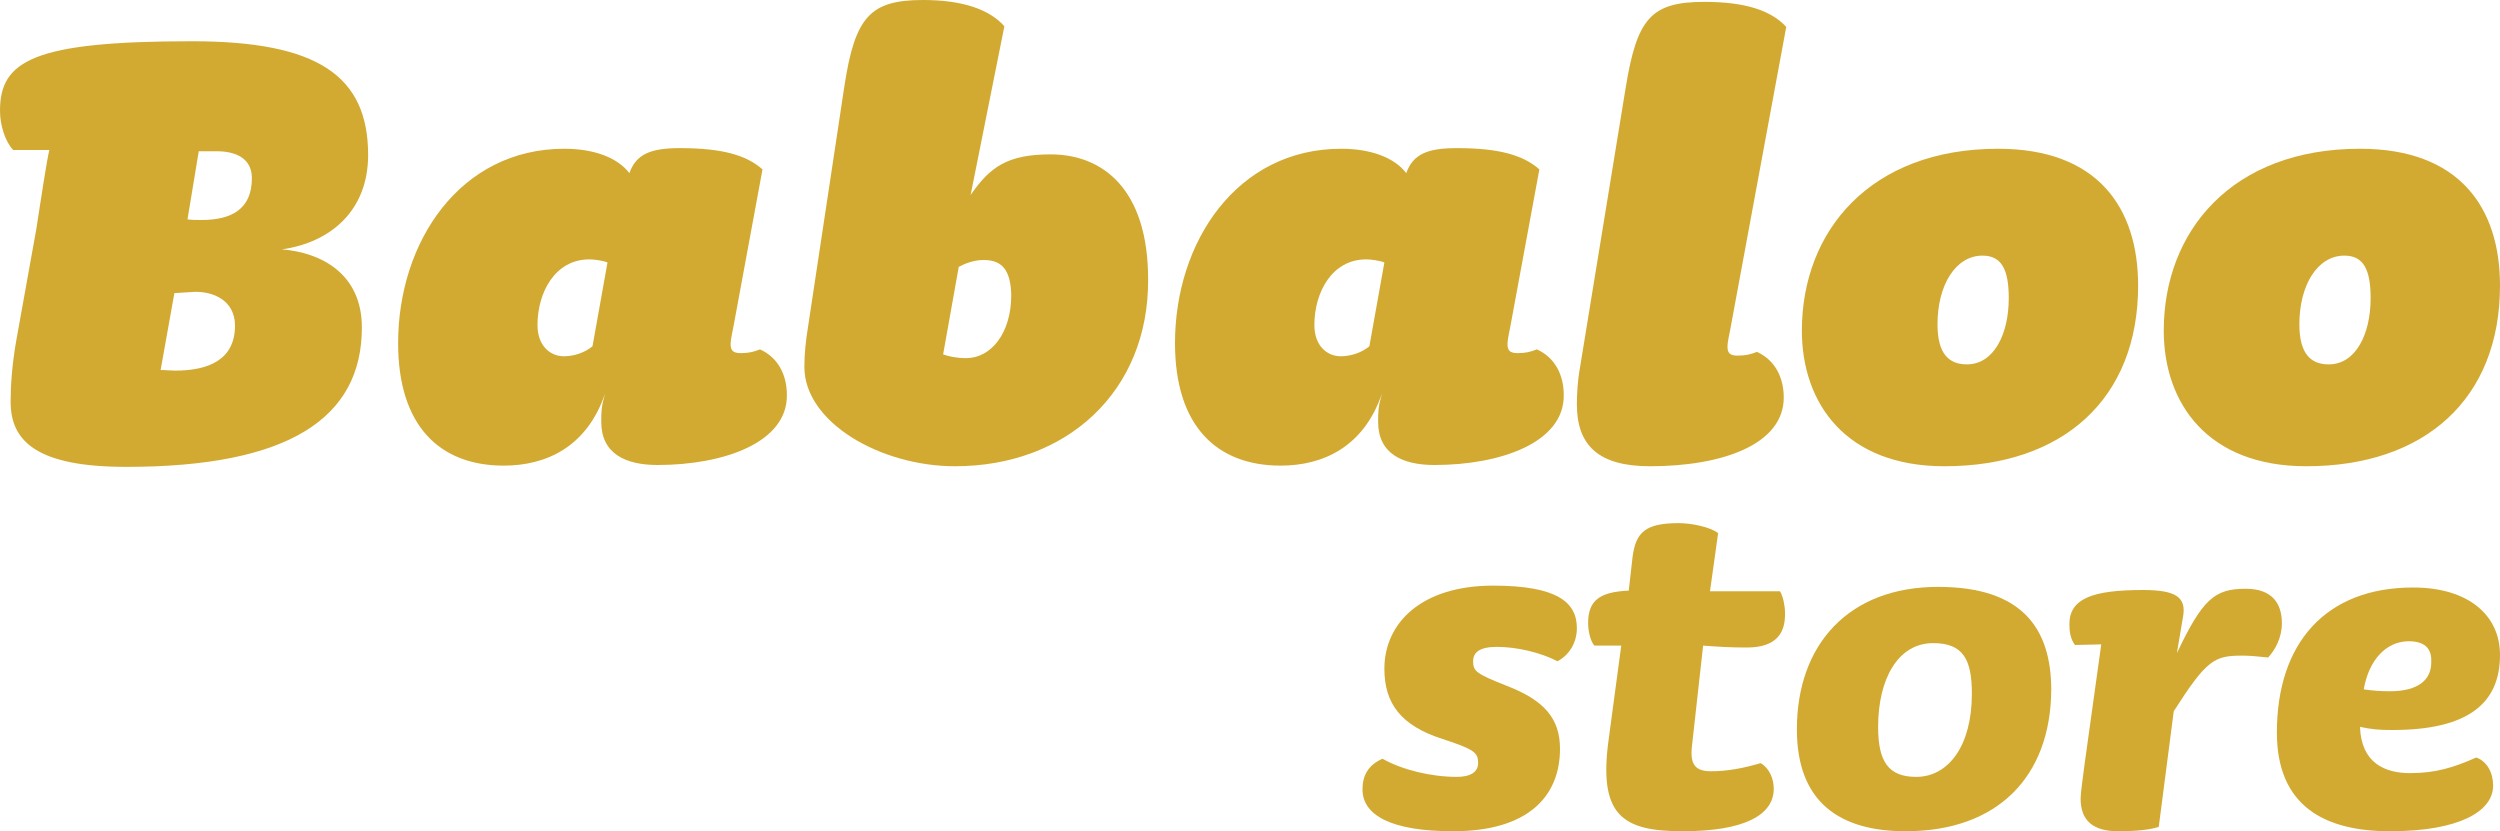
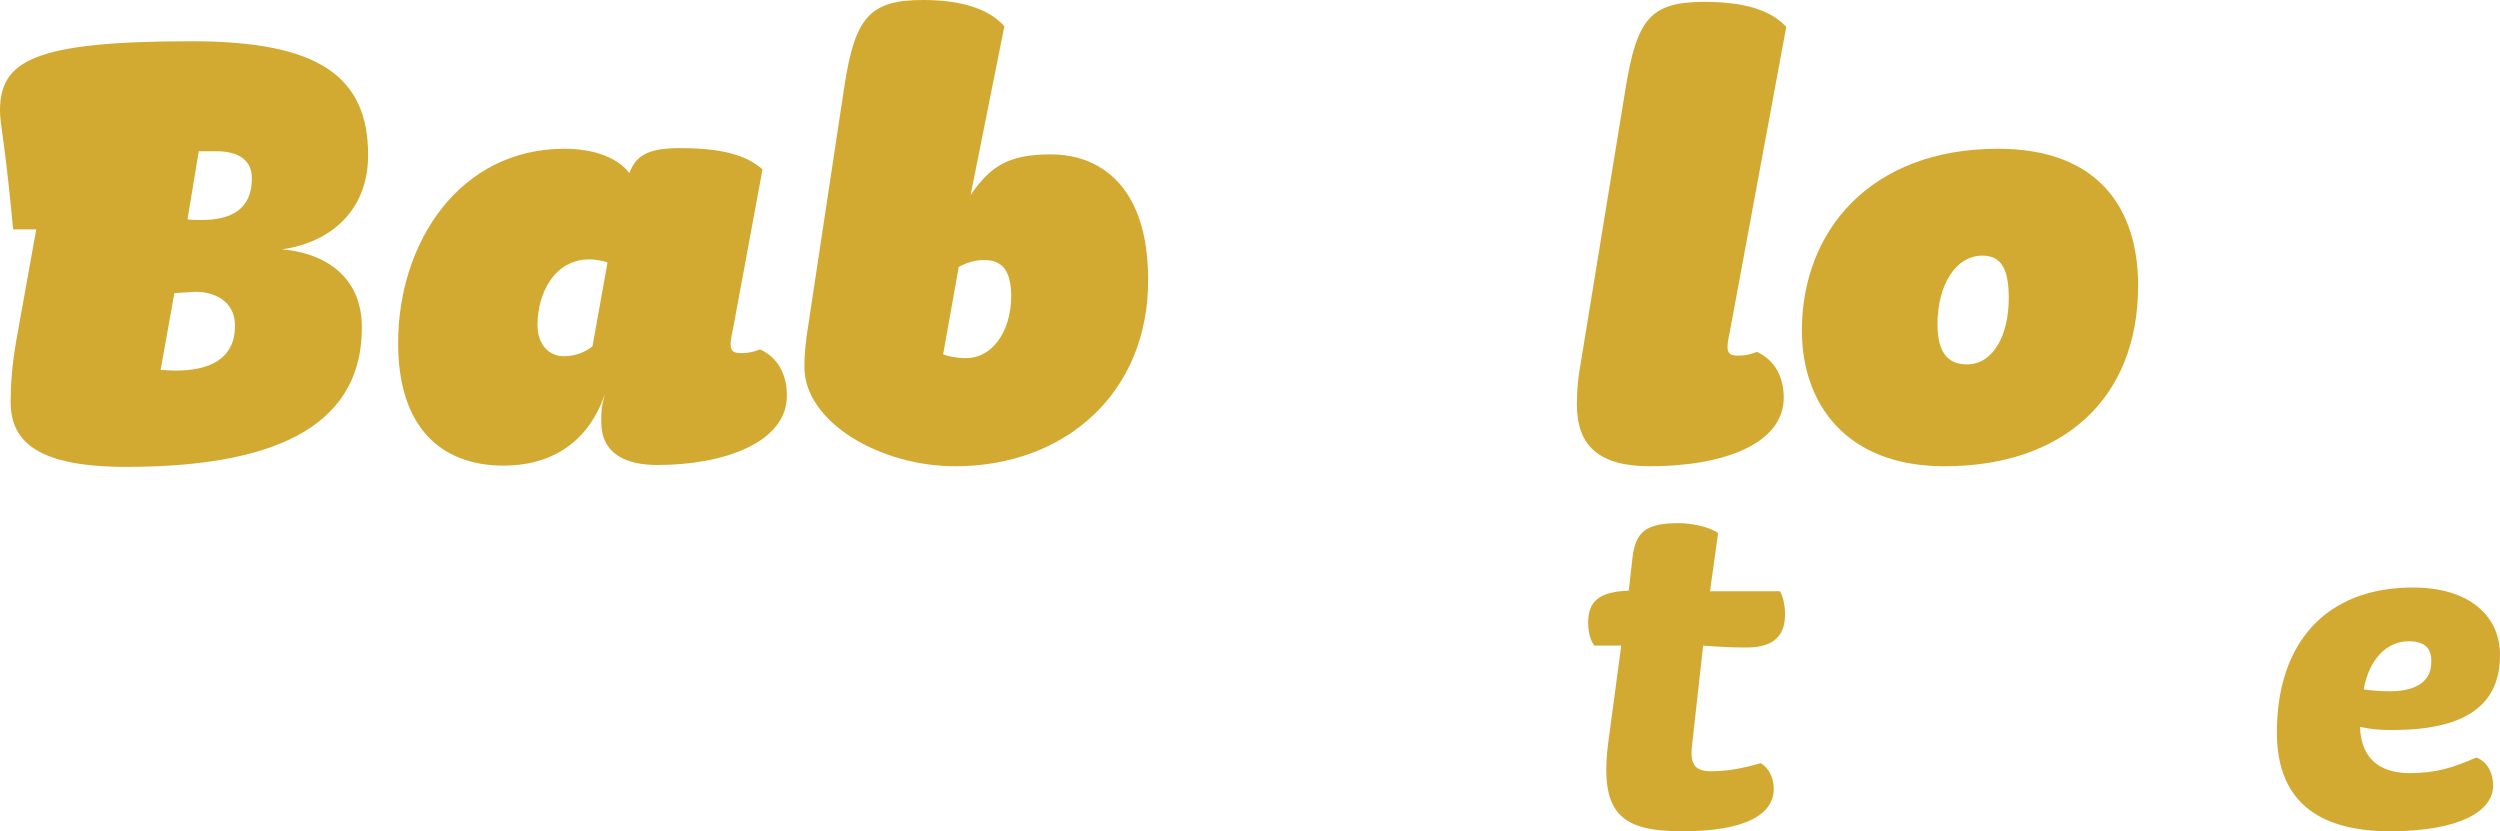
<svg xmlns="http://www.w3.org/2000/svg" version="1.1" id="Layer_1" x="0px" y="0px" viewBox="0 0 400 133" style="enable-background:new 0 0 400 133;" xml:space="preserve">
  <style type="text/css">
	.st0{fill:#D2AA32;}
</style>
  <g>
    <g>
      <path class="st0" d="M382.8,116.8c-2.2,0-3.3-0.1-5.2-0.5c0.2,5.8,4,7.4,8,7.4c4.1,0,7-0.9,10.6-2.5c1.7,0.6,2.7,2.4,2.7,4.5    c0,4.1-5.4,7.3-16.5,7.3c-10.3,0-18.1-3.9-18.1-15.8c0-14.3,7.8-23.2,21.8-23.2c8.8,0,13.9,4.4,13.9,10.8    C400,112.6,394.8,116.8,382.8,116.8z M385.4,102.6c-3.6,0-6.4,3-7.2,7.7c1.4,0.2,2.6,0.3,4.2,0.3c4.6,0,6.6-1.9,6.6-4.6    C389.1,104.2,388.4,102.6,385.4,102.6z" />
-       <path class="st0" d="M362.9,105.2c-1.9-0.2-3-0.3-4.1-0.3c-4.5,0-5.7,0.6-11,8.9l-2.4,18.5c-1.8,0.6-4.6,0.7-6.5,0.7    c-4,0-6-1.7-6-5.2c0-1,0.3-2.8,0.6-5.3l2.7-19.4l-4.2,0.1c-0.7-0.9-0.9-2.1-0.9-3.3c0-4.1,3.6-5.5,11.8-5.5c5.3,0,6.9,1.2,6.4,4.2    l-1,5.9c4.1-8.6,6-10.3,11-10.3c4.2,0,5.8,2.3,5.8,5.5C365.1,102.1,364,104,362.9,105.2z" />
-       <path class="st0" d="M304.9,133c-10.5,0-17.4-4.6-17.4-16.3c0-13.6,8.3-22.8,22.6-22.8c13.4,0,18.1,6.6,18.1,16.5    C328.1,124.3,319.6,133,304.9,133z M309.3,102.9c-5.6,0-8.8,5.7-8.8,13.4c0,5.5,1.6,8,6.1,8c5.1,0,8.9-4.9,8.9-13.3    C315.5,105.5,314.1,102.9,309.3,102.9z" />
      <path class="st0" d="M279.5,103.6c-2.6,0-4.3-0.1-7-0.3l-1.8,16.2c-0.3,2.9,0.6,3.9,3.1,3.9c2.6,0,5.2-0.5,7.9-1.3    c1.4,0.8,2.1,2.5,2.1,4.1c0,4.2-4.7,6.8-14.6,6.8c-9.7,0-13.5-2.6-11.8-14.8l2-14.9h-4.3c-0.7-0.8-1-2.5-1-3.6    c0-3.6,1.8-5,6.5-5.2l0.6-5.3c0.5-4,2-5.5,7.4-5.5c2,0,5,0.6,6.3,1.6l-1.3,9.3h11.2c0.5,0.8,0.8,2.4,0.8,3.4    C285.7,101.2,284.3,103.6,279.5,103.6z" />
-       <path class="st0" d="M249.2,105.8c-2.7-1.4-6.5-2.3-9.7-2.3c-2.8,0-3.8,0.9-3.8,2.3c0,1.6,0.5,2,5.3,3.9c6,2.3,8.6,5.2,8.6,10.1    c0,7.7-5.2,13.2-17.1,13.2c-10,0-14.5-2.6-14.5-6.7c0-2.2,0.9-3.9,3.2-4.9c3.2,1.8,7.8,2.9,11.9,2.9c2.2,0,3.4-0.8,3.4-2.2    c0-1.7-0.6-2.2-5.8-3.9c-6.5-2.1-9.2-5.6-9.2-11.2c0-7.3,5.9-13.3,17.4-13.3c10.3,0,13.4,2.7,13.4,6.8    C252.3,102.8,251.1,104.8,249.2,105.8z" />
    </g>
    <g>
-       <path class="st0" d="M369,74.6c-15.8,0-22.8-10.1-22.8-21.7c0-15.9,10.9-29.1,31.4-29.1c15.9,0,22.4,9.4,22.4,21.9    C400,63.8,388,74.6,369,74.6z M375.1,40.9c-4.3,0-7.2,4.7-7.2,11c0,4.8,1.9,6.4,4.7,6.4c4.3,0,6.7-4.8,6.7-10.6    C379.3,43.2,378.2,40.9,375.1,40.9z" />
      <path class="st0" d="M311.1,74.6c-15.8,0-22.8-10.1-22.8-21.7c0-15.9,10.9-29.1,31.4-29.1c15.9,0,22.4,9.4,22.4,21.9    C342.1,63.8,330.1,74.6,311.1,74.6z M317.2,40.9c-4.3,0-7.2,4.7-7.2,11c0,4.8,1.9,6.4,4.7,6.4c4.3,0,6.7-4.8,6.7-10.6    C321.4,43.2,320.3,40.9,317.2,40.9z" />
      <path class="st0" d="M276.9,52.4c-0.2,1.1-0.5,2.3-0.5,3c0,0.9,0.2,1.5,1.6,1.5c1.3,0,2.1-0.2,3.1-0.6c2.9,1.3,4.3,4.1,4.3,7.3    c0,7.5-9.8,11-21.4,11c-8.2,0-11.7-3.3-11.7-9.9c0-1.6,0.1-3.7,0.5-5.9l7.3-44.7c1.8-11.1,4-13.8,12.6-13.8c6.4,0,10.6,1.3,13.1,4    L276.9,52.4z" />
-       <path class="st0" d="M229.5,74.4c-5.1,0-9-1.8-9-6.9c0-1.6,0-2.4,0.6-4.5c-2.9,8.5-9.4,11.5-16.2,11.5c-10.2,0-16.9-6.3-16.9-19.6    c0-16.2,9.9-31.1,26.6-31.1c4.7,0,8.5,1.4,10.4,3.9c1.1-3.1,3.5-4,8.1-4c6.7,0,10.6,1.1,13.2,3.4l-4.6,24.9    c-0.2,1.1-0.5,2.3-0.5,3c0,0.9,0.2,1.5,1.6,1.5c1.3,0,2.1-0.2,3.1-0.6c2.9,1.3,4.3,4.1,4.3,7.3C250.3,70.8,240.1,74.4,229.5,74.4z     M218.6,41.5c-5.5,0-8.3,5.3-8.3,10.5c0,3.4,2.1,5,4.2,5c1.7,0,3.4-0.6,4.6-1.6l2.4-13.4C220.8,41.7,219.4,41.5,218.6,41.5z" />
      <path class="st0" d="M152.8,74.6c-11.9,0-24.1-7-24.1-15.9c0-1.9,0.2-4.1,0.6-6.5l5.8-38.4C136.8,2.7,139.2,0,147.7,0    c6.5,0,10.7,1.6,13,4.2l-5.4,27c3.1-4.5,5.9-6.5,12.8-6.5c8.2,0,15.6,5.4,15.6,20C183.8,62.7,170.6,74.6,152.8,74.6z M157.4,41.6    c-1.6,0-3.1,0.6-4,1.1l-2.5,14c0.8,0.3,2.1,0.6,3.7,0.6c3.9,0,7.2-3.9,7.2-10.1C161.7,43.3,160.4,41.6,157.4,41.6z" />
      <path class="st0" d="M105.2,74.4c-5.1,0-9-1.8-9-6.9c0-1.6,0-2.4,0.6-4.5c-2.9,8.5-9.4,11.5-16.2,11.5c-10.2,0-16.9-6.3-16.9-19.6    c0-16.2,9.9-31.1,26.6-31.1c4.7,0,8.5,1.4,10.4,3.9c1.1-3.1,3.5-4,8.1-4c6.7,0,10.6,1.1,13.2,3.4l-4.6,24.9    c-0.2,1.1-0.5,2.3-0.5,3c0,0.9,0.2,1.5,1.6,1.5c1.3,0,2.1-0.2,3.1-0.6c2.9,1.3,4.3,4.1,4.3,7.3C126,70.8,115.8,74.4,105.2,74.4z     M94.3,41.5c-5.5,0-8.3,5.3-8.3,10.5c0,3.4,2.1,5,4.2,5c1.7,0,3.4-0.6,4.6-1.6L97.2,42C96.5,41.7,95.1,41.5,94.3,41.5z" />
-       <path class="st0" d="M45.1,39.9c6.3,0.5,12.8,3.9,12.8,12.5c0,14.5-11.7,22.3-37.7,22.3c-14.3,0-18.5-4.1-18.5-10.4    c0-2.5,0.2-5.8,0.9-9.8l3.2-17.8C6.5,32.2,7.5,25.5,7.9,24H2.1C0.8,22.6,0,20,0,17.7c0-8,5.4-11.1,30.7-11.1    c20.1,0,28.2,5.5,28.2,18.2C58.9,33.7,52.9,38.8,45.1,39.9z M31.1,46.7l-3.2,0.2l-2.2,12.3c0.8,0,1.6,0.1,2.3,0.1    c5.3,0,9.6-1.7,9.6-7.2C37.6,48,34,46.6,31.1,46.7z M34.7,24.2h-2.9L30,35.1c0.7,0.1,1.5,0.1,2.2,0.1c4.8,0,8.1-1.7,8.1-6.7    C40.3,25.2,37.5,24.2,34.7,24.2z" />
+       <path class="st0" d="M45.1,39.9c6.3,0.5,12.8,3.9,12.8,12.5c0,14.5-11.7,22.3-37.7,22.3c-14.3,0-18.5-4.1-18.5-10.4    c0-2.5,0.2-5.8,0.9-9.8l3.2-17.8H2.1C0.8,22.6,0,20,0,17.7c0-8,5.4-11.1,30.7-11.1    c20.1,0,28.2,5.5,28.2,18.2C58.9,33.7,52.9,38.8,45.1,39.9z M31.1,46.7l-3.2,0.2l-2.2,12.3c0.8,0,1.6,0.1,2.3,0.1    c5.3,0,9.6-1.7,9.6-7.2C37.6,48,34,46.6,31.1,46.7z M34.7,24.2h-2.9L30,35.1c0.7,0.1,1.5,0.1,2.2,0.1c4.8,0,8.1-1.7,8.1-6.7    C40.3,25.2,37.5,24.2,34.7,24.2z" />
    </g>
  </g>
</svg>